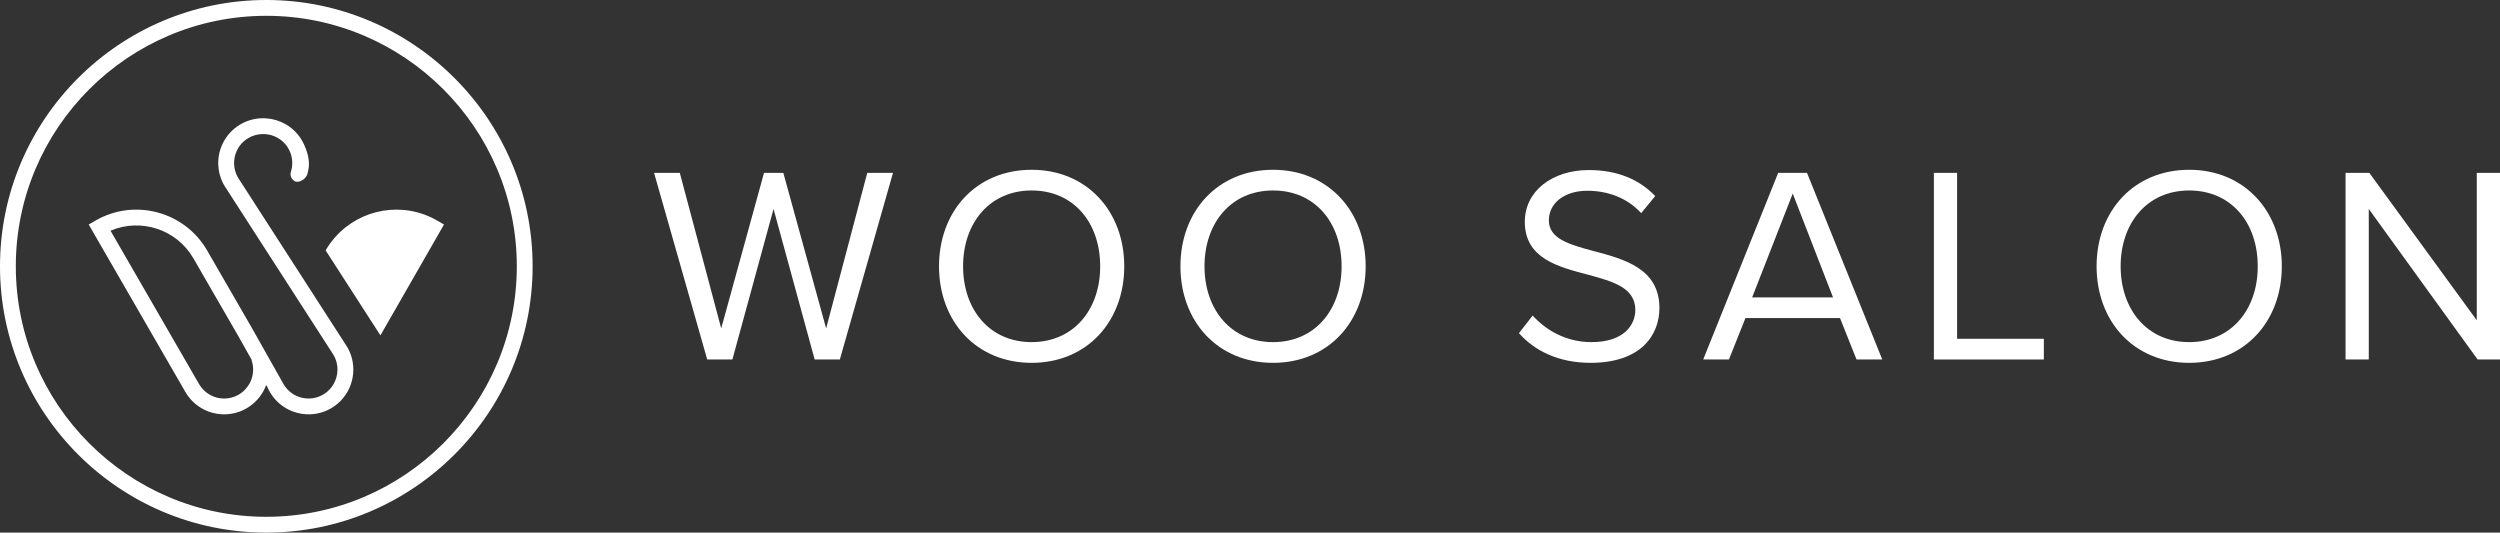
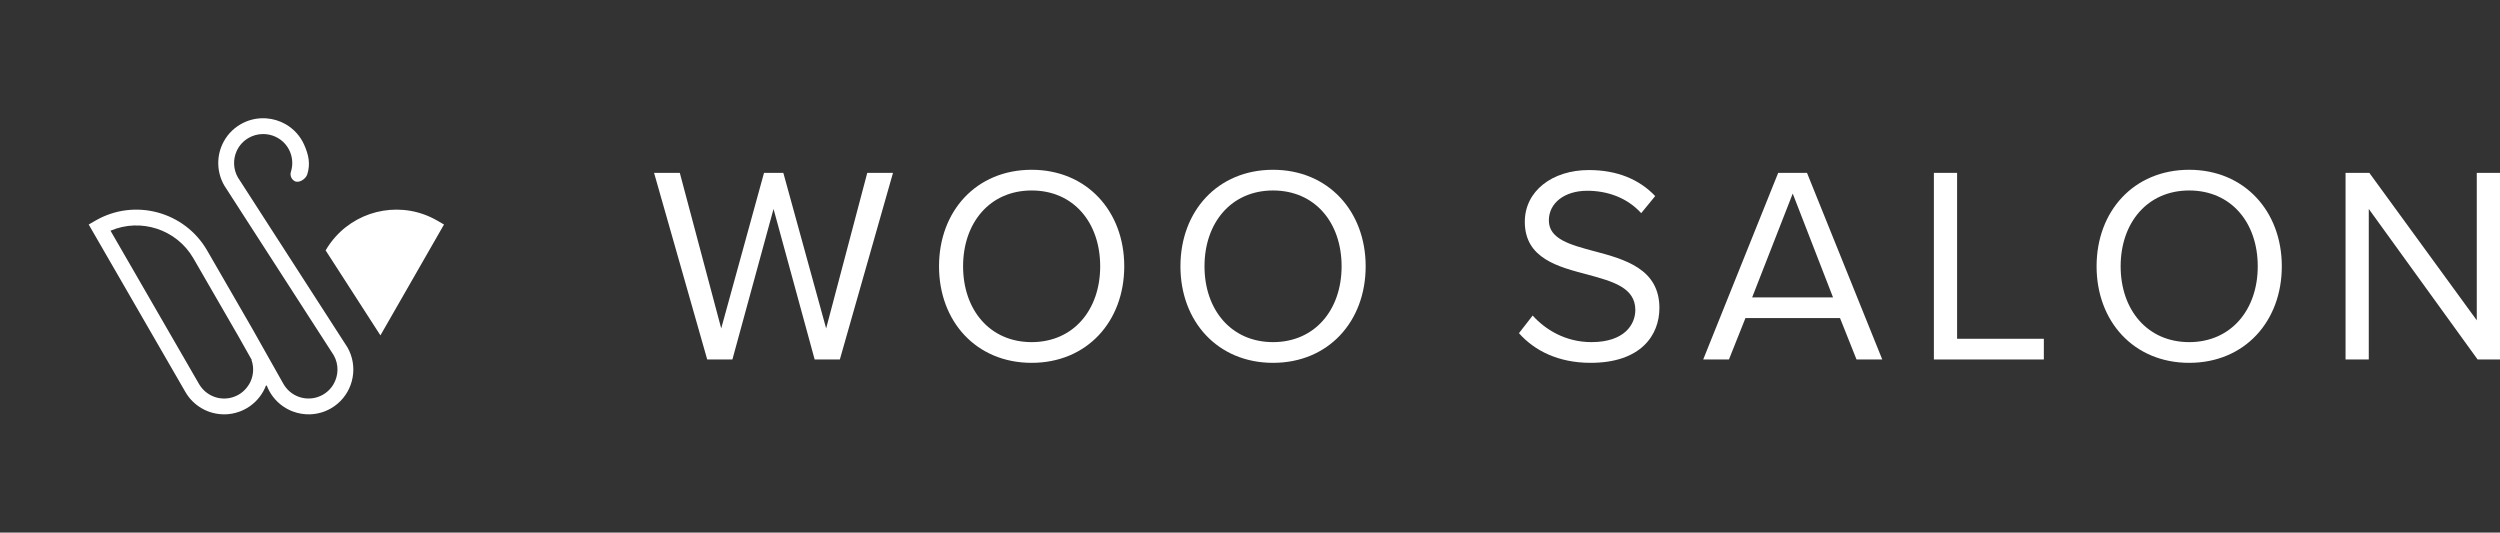
<svg xmlns="http://www.w3.org/2000/svg" id="Layer_2" data-name="Layer 2" viewBox="0 0 1581.3 336.89">
  <rect x="0" y="0" width="1581.3" height="336.89" fill="#333333" stroke="none" />
  <defs>
    <style>
      .cls-1 {
        fill: #fff;
      }
    </style>
  </defs>
  <g id="Layer_1-2" data-name="Layer 1">
    <g>
      <polygon class="cls-1" points="522.55 207.73 495.47 109.34 483.26 109.34 456.18 207.73 429.99 109.34 413.71 109.34 447.33 227.38 463.26 227.38 489.28 132.16 515.29 227.38 531.22 227.38 564.84 109.34 548.56 109.34 522.55 207.73" />
      <path class="cls-1" d="M652.53,107.39c-35.04,0-58.58,26.19-58.58,61.05s23.54,61.06,58.58,61.06,58.58-26.19,58.58-61.06-23.71-61.05-58.58-61.05Zm0,109.01c-26.55,0-43.36-20.53-43.36-47.96s16.81-47.96,43.36-47.96,43.36,20.35,43.36,47.96-16.99,47.96-43.36,47.96Z" />
      <path class="cls-1" d="M805.23,107.39c-35.04,0-58.58,26.19-58.58,61.05s23.54,61.06,58.58,61.06,58.58-26.19,58.58-61.06-23.71-61.05-58.58-61.05Zm0,109.01c-26.55,0-43.36-20.53-43.36-47.96s16.81-47.96,43.36-47.96,43.36,20.35,43.36,47.96-16.99,47.96-43.36,47.96Z" />
      <path class="cls-1" d="M1008.35,158.89c-15.04-4.07-28.67-7.61-28.67-19.47,0-11.15,10.09-18.76,24.25-18.76,12.92,0,25.31,4.42,34.16,14.16l8.85-10.8c-9.91-10.44-23.89-16.46-41.94-16.46-23.18,0-40.53,13.27-40.53,32.74,0,23.18,21.06,28.49,40,33.45,15.57,4.25,29.91,8.14,29.91,22.3,0,9.03-6.72,20.35-27.78,20.35-16.64,0-29.38-8.14-37.16-16.81l-8.67,11.15c9.73,10.97,24.78,18.76,45.3,18.76,31.86,0,43.54-17.52,43.54-34.69,0-24.78-21.94-30.79-41.23-35.93Z" />
      <path class="cls-1" d="M1124.74,109.34l-47.43,118.04h16.28l10.44-26.19h59.82l10.44,26.19h16.28l-47.61-118.04h-18.23Zm-16.46,78.75l25.66-65.66,25.48,65.66h-51.14Z" />
      <polygon class="cls-1" points="1237.9 109.34 1223.22 109.34 1223.22 227.38 1292.77 227.38 1292.77 214.28 1237.9 214.28 1237.9 109.34" />
      <path class="cls-1" d="M1384.71,107.39c-35.04,0-58.58,26.19-58.58,61.05s23.54,61.06,58.58,61.06,58.58-26.19,58.58-61.06-23.71-61.05-58.58-61.05Zm0,109.01c-26.55,0-43.36-20.53-43.36-47.96s16.81-47.96,43.36-47.96,43.36,20.35,43.36,47.96-16.99,47.96-43.36,47.96Z" />
      <polygon class="cls-1" points="1566.61 109.34 1566.61 202.6 1498.65 109.34 1483.61 109.34 1483.61 227.38 1498.3 227.38 1498.3 132.16 1567.14 227.38 1581.3 227.38 1581.3 109.34 1566.61 109.34" />
-       <path class="cls-1" d="M168.44,0C75.56,0,0,75.56,0,168.44s75.56,168.44,168.44,168.44,168.45-75.56,168.45-168.44S261.33,0,168.44,0Zm0,326.89c-87.37,0-158.44-71.08-158.44-158.44S81.08,10,168.44,10s158.45,71.08,158.45,158.44-71.08,158.44-158.45,158.44Z" />
      <path class="cls-1" d="M219.68,219.58l-19.79-30.7-6.09-9.45-16.6-25.75-2.81-4.35-5.95-9.23-16.93-26.26-1.06-1.65c-2.87-5.04-3.17-11.2-.81-16.52,1.58-3.56,4.2-6.47,7.58-8.42,2.7-1.56,5.76-2.41,8.87-2.45h.3s.46,0,.46,0c.54,0,1.07,.05,1.6,.1,2.55,.27,5.03,1.06,7.26,2.35,3.38,1.95,6,4.86,7.58,8.42,1.83,4.12,2.06,8.75,.73,12.97-.59,1.89-.04,3.9,1.36,5.2,.27,.25,.56,.48,.89,.68,2.76,1.59,7.14-1.22,8.1-4.26,2.07-6.54,.88-12.26-1.95-18.64-2.44-5.51-6.5-10.01-11.72-13.03-3.75-2.16-7.96-3.43-12.26-3.72-.48-.03-.96-.06-1.44-.07h-.58s-.5,0-.5,0c-4.8,.07-9.54,1.39-13.71,3.79-5.22,3.02-9.28,7.52-11.72,13.03-3.67,8.26-3.16,17.86,1.35,25.68l20.65,32.03,5.95,9.23,.35,.54,19.39,30.07,6.09,9.45,16.81,26.07c3.4,5.98,3.06,13.08-.28,18.59-.07,.11-.15,.22-.22,.34-.25,.39-.51,.78-.78,1.14-.08,.11-.17,.21-.25,.31-.29,.37-.58,.73-.89,1.07-.09,.1-.19,.19-.29,.29-.32,.33-.65,.66-.99,.97-.11,.1-.24,.2-.36,.3-.34,.29-.68,.57-1.04,.83-.15,.11-.31,.21-.47,.32-.34,.23-.68,.46-1.03,.67-.06,.04-.11,.08-.17,.11-.16,.09-.32,.16-.48,.24-.3,.16-.6,.32-.91,.47-.29,.14-.58,.25-.87,.37-.24,.1-.49,.2-.73,.29-.34,.12-.69,.23-1.03,.33-.21,.06-.42,.12-.64,.18-.36,.09-.73,.17-1.09,.24-.22,.04-.44,.08-.66,.11-.35,.05-.7,.09-1.04,.12-.26,.02-.51,.04-.77,.06-.31,.02-.61,.02-.92,.02-.3,0-.61,0-.91-.02-.26-.01-.52-.03-.78-.06-.34-.03-.68-.07-1.02-.12-.24-.04-.47-.08-.71-.12-.34-.06-.68-.14-1.02-.22-.25-.06-.5-.14-.75-.21-.3-.09-.6-.18-.91-.29-.31-.11-.62-.24-.93-.36-.22-.09-.44-.18-.66-.28-.41-.19-.82-.4-1.22-.62-.08-.05-.17-.08-.25-.13-.03-.02-.06-.04-.09-.06-.38-.22-.74-.46-1.1-.7-.09-.06-.18-.12-.27-.19-.36-.26-.72-.53-1.06-.82-.07-.06-.15-.12-.22-.18-.34-.29-.67-.6-.99-.92-.07-.06-.13-.13-.19-.2-.31-.32-.62-.65-.91-1-.06-.07-.11-.14-.16-.2-.29-.35-.57-.71-.84-1.09,0-.01-.01-.02-.02-.04-.29-.41-.57-.83-.82-1.27l-10.85-19.24-8.95-15.88-10.78-18.68-5.62-9.73-12.13-21.01c-14.25-24.67-45.91-33.16-70.58-18.91l-4.33,2.5,61.15,105.91c2.52,4.37,6.09,7.89,10.34,10.35,.01,0,.02,.02,.04,.02,.09,.05,.19,.09,.28,.15,.53,.29,1.06,.59,1.6,.85,.66,.32,1.33,.61,2,.87,0,0,.01,0,.02,0,.34,.13,.69,.25,1.03,.37,.13,.04,.25,.09,.38,.13,.24,.08,.49,.15,.73,.22,.22,.07,.44,.13,.66,.19,.04,.01,.08,.02,.11,.03,.09,.02,.18,.04,.27,.06,.42,.11,.85,.21,1.27,.3,.2,.04,.39,.08,.59,.12,.34,.06,.67,.12,1.01,.17,1.14,.17,2.29,.28,3.43,.31,0,0,0,0,0,0,.27,0,.53,.03,.8,.03,3.36,0,6.68-.62,9.84-1.8,.03-.01,.07-.03,.1-.04,.39-.15,.79-.3,1.18-.47,.19-.08,.38-.17,.56-.26,.38-.17,.76-.36,1.14-.55,.37-.19,.74-.39,1.11-.59,.11-.06,.22-.13,.33-.19,.67-.39,1.32-.8,1.95-1.24,.02-.02,.04-.03,.07-.05,4.74-3.34,8.23-7.97,10.19-13.17l.2,.35,.2-.35c1.96,5.2,5.45,9.83,10.19,13.17,.02,.02,.04,.03,.07,.05,.63,.44,1.28,.85,1.95,1.24,.11,.06,.22,.13,.33,.19,.37,.21,.74,.4,1.11,.59,.38,.19,.76,.37,1.14,.55,.19,.09,.37,.17,.56,.26,.39,.17,.78,.32,1.18,.47,.03,.01,.07,.03,.1,.04,3.39,1.26,7.01,1.87,10.64,1.78,0,0,0,0,0,0,1.14-.03,2.29-.14,3.43-.31,.34-.05,.67-.1,1.01-.17,.2-.04,.39-.08,.59-.12,.43-.09,.85-.19,1.27-.3,.13-.03,.26-.06,.39-.1,.22-.06,.44-.13,.66-.19,.24-.07,.49-.14,.73-.22,.13-.04,.26-.09,.38-.13,.34-.12,.69-.24,1.03-.37,0,0,.01,0,.02,0,1.32-.52,2.62-1.14,3.88-1.86,12.02-6.94,17.03-21.43,12.51-34.06-.57-1.58-1.27-3.14-2.14-4.64Zm-62.28,23.67c-.2,.33-.41,.66-.63,.98,0,.01-.01,.02-.02,.04-.26,.38-.55,.74-.84,1.09-.06,.07-.11,.14-.16,.21-.29,.35-.6,.68-.91,1-.06,.07-.13,.13-.19,.2-.32,.32-.65,.62-.99,.92-.07,.06-.15,.12-.22,.18-.35,.29-.7,.56-1.06,.82-.09,.06-.18,.12-.27,.19-.36,.24-.72,.48-1.1,.7-.11,.07-.23,.12-.34,.19-.4,.22-.81,.43-1.22,.62-.22,.1-.44,.19-.66,.28-.31,.13-.62,.25-.93,.36-.3,.1-.6,.2-.91,.29-.25,.07-.5,.15-.75,.21-.34,.08-.68,.16-1.02,.22-.24,.04-.47,.09-.71,.12-.34,.05-.68,.09-1.02,.12-.26,.02-.52,.05-.78,.06-.3,.02-.61,.02-.91,.02-.31,0-.61,0-.92-.02-.26-.01-.51-.03-.77-.06-.35-.03-.7-.07-1.04-.12-.22-.03-.44-.07-.66-.11-.37-.07-.73-.15-1.09-.24-.21-.05-.43-.12-.64-.18-.35-.1-.69-.21-1.03-.33-.25-.09-.49-.19-.73-.29-.29-.12-.59-.24-.87-.37-.31-.14-.61-.3-.91-.47-.22-.12-.44-.23-.65-.36-.35-.21-.69-.44-1.03-.67-.16-.11-.32-.21-.47-.32-.36-.26-.7-.55-1.04-.83-.12-.1-.24-.19-.36-.3-.35-.31-.67-.64-.99-.97-.1-.1-.19-.19-.29-.29-.31-.34-.61-.7-.89-1.07-.08-.11-.17-.21-.25-.31-.28-.37-.53-.76-.78-1.14-.07-.11-.15-.22-.22-.34-.08-.12-.16-.24-.23-.36l-10.79-18.69-45.21-78.3c19.1-8.17,41.8-.94,52.44,17.49l14.7,25.46,5.62,9.73,8.19,14.19,8.38,14.86-.14,.05c1.86,5.31,1.13,10.99-1.63,15.55Z" />
      <path class="cls-1" d="M212.27,149.7c-2.35,2.62-4.47,5.51-6.31,8.67l6.03,9.35,11.53,17.88,6.09,9.45,4.8,7.45,6.21,9.63,5.6-9.76,34.62-60.36-4.33-2.5c-21.49-12.41-48.27-7.57-64.24,10.19Z" />
    </g>
  </g>
</svg>